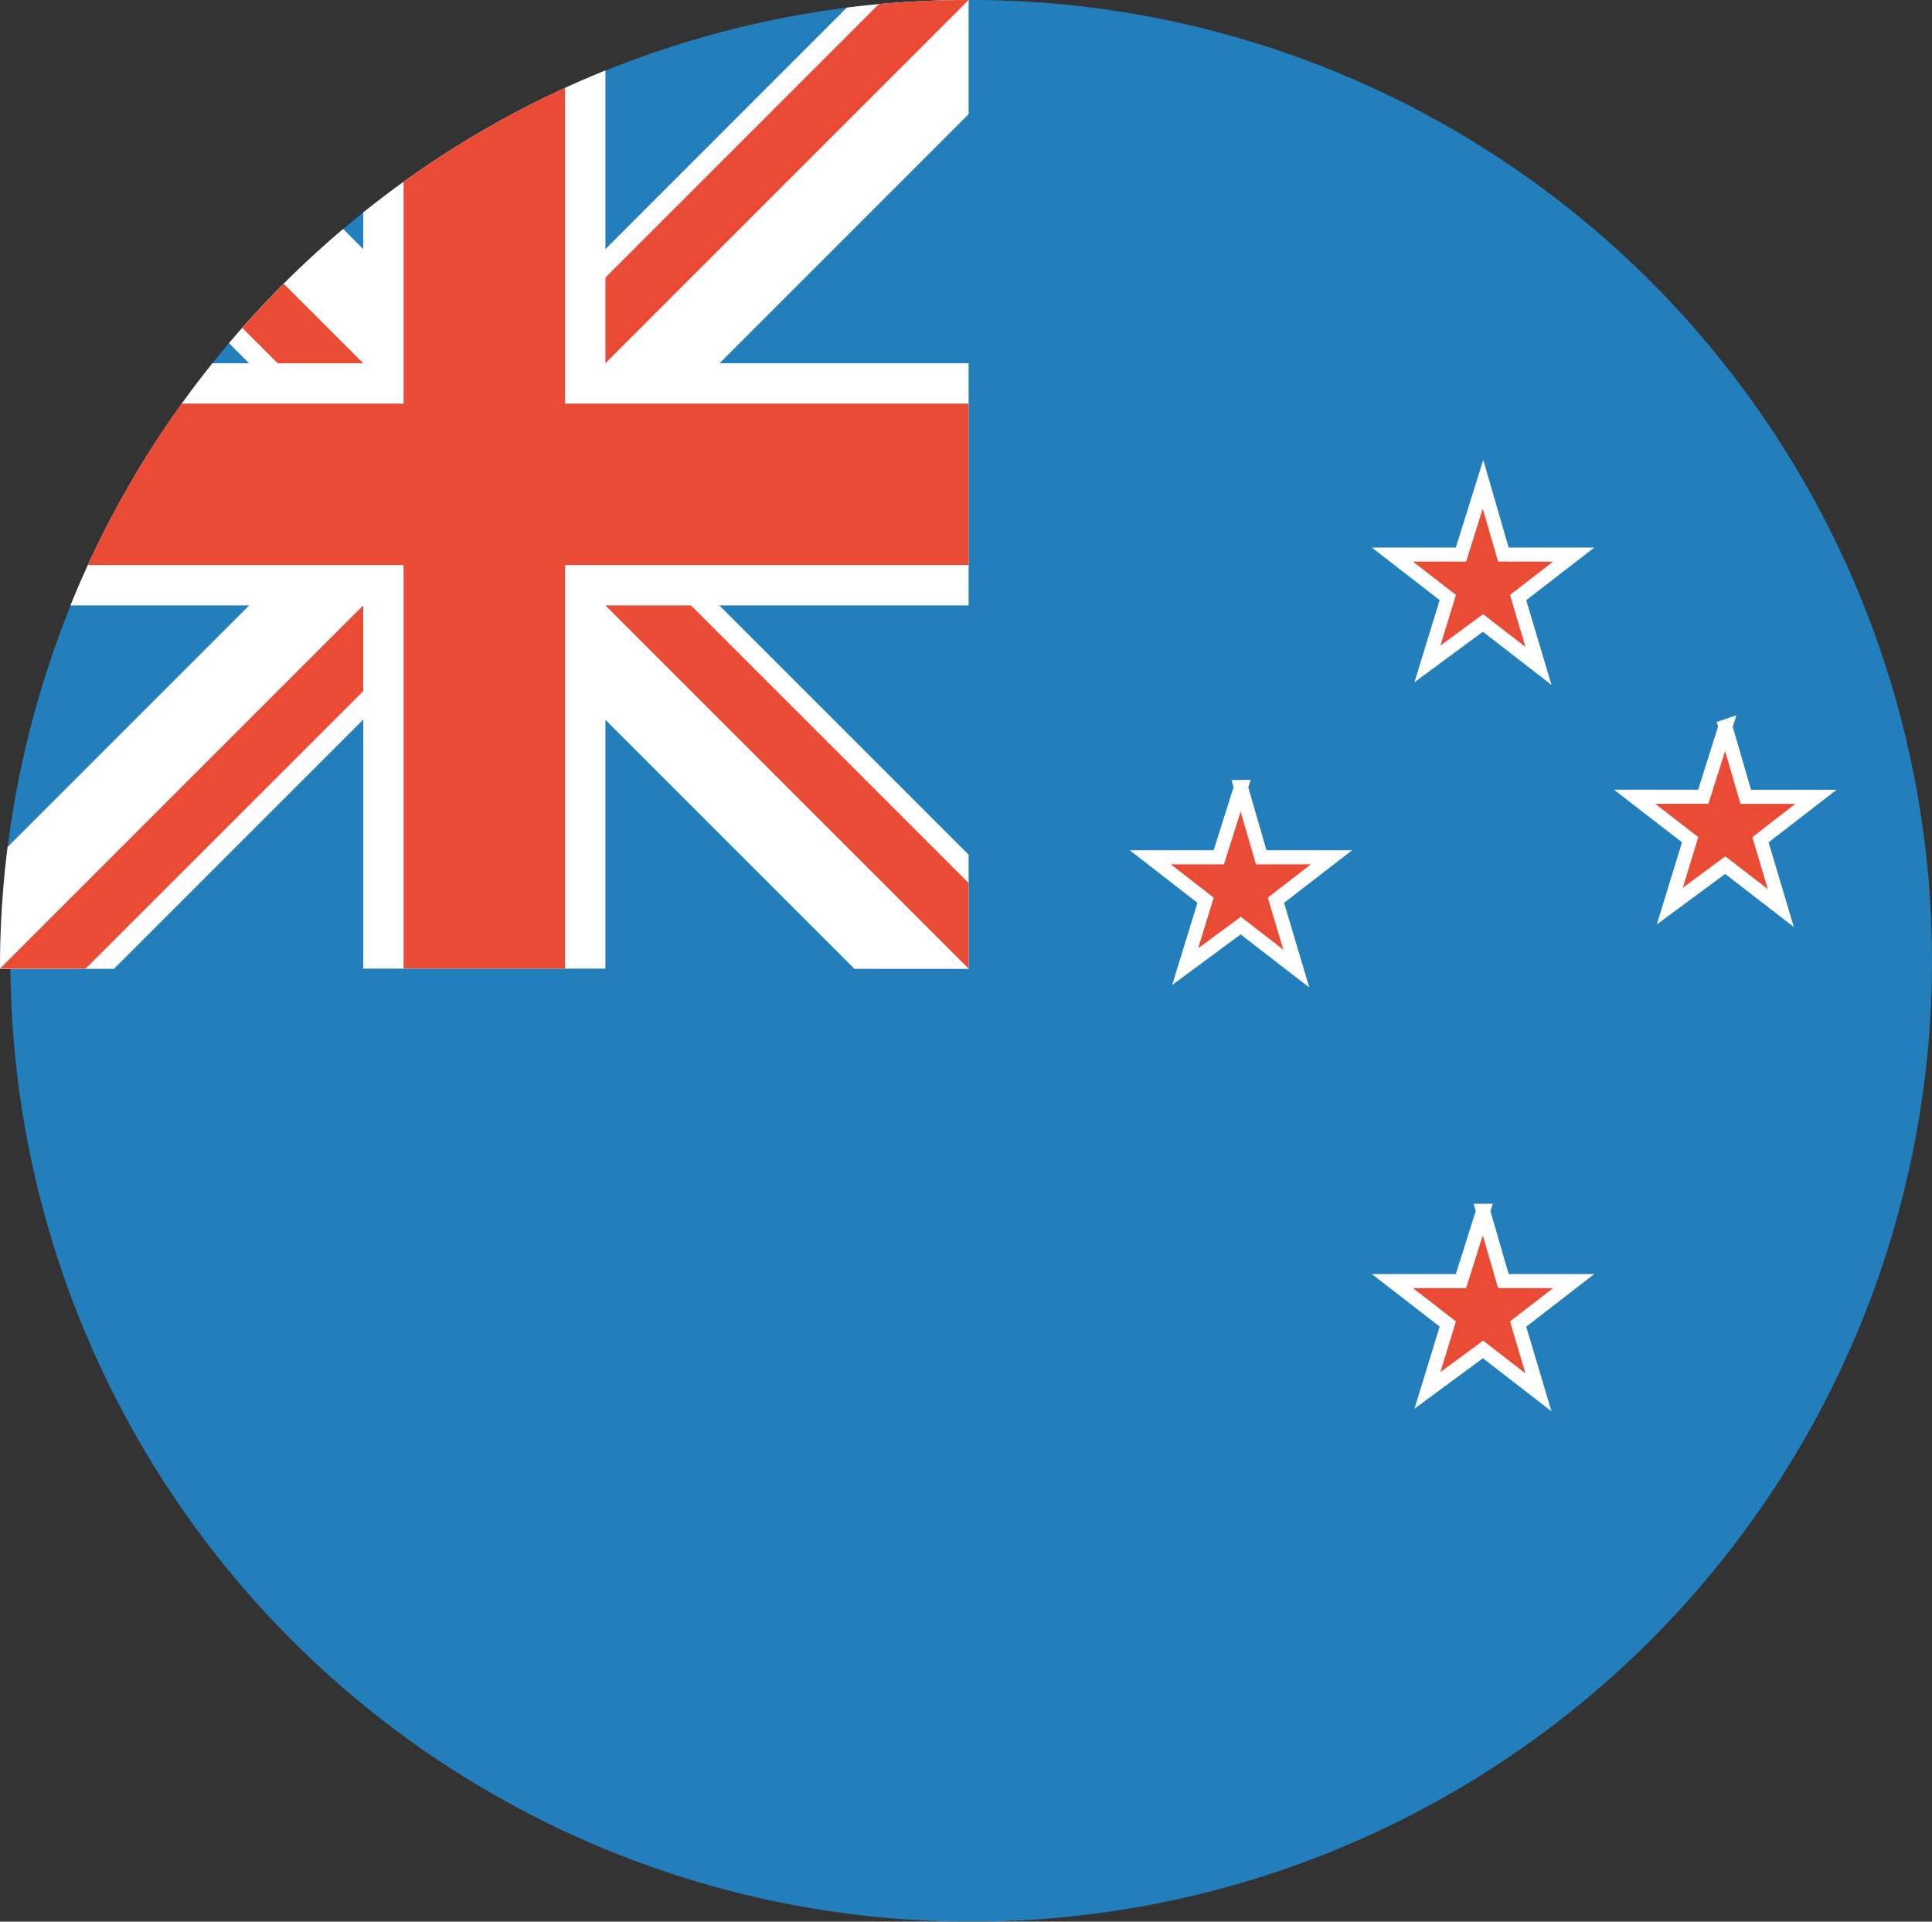
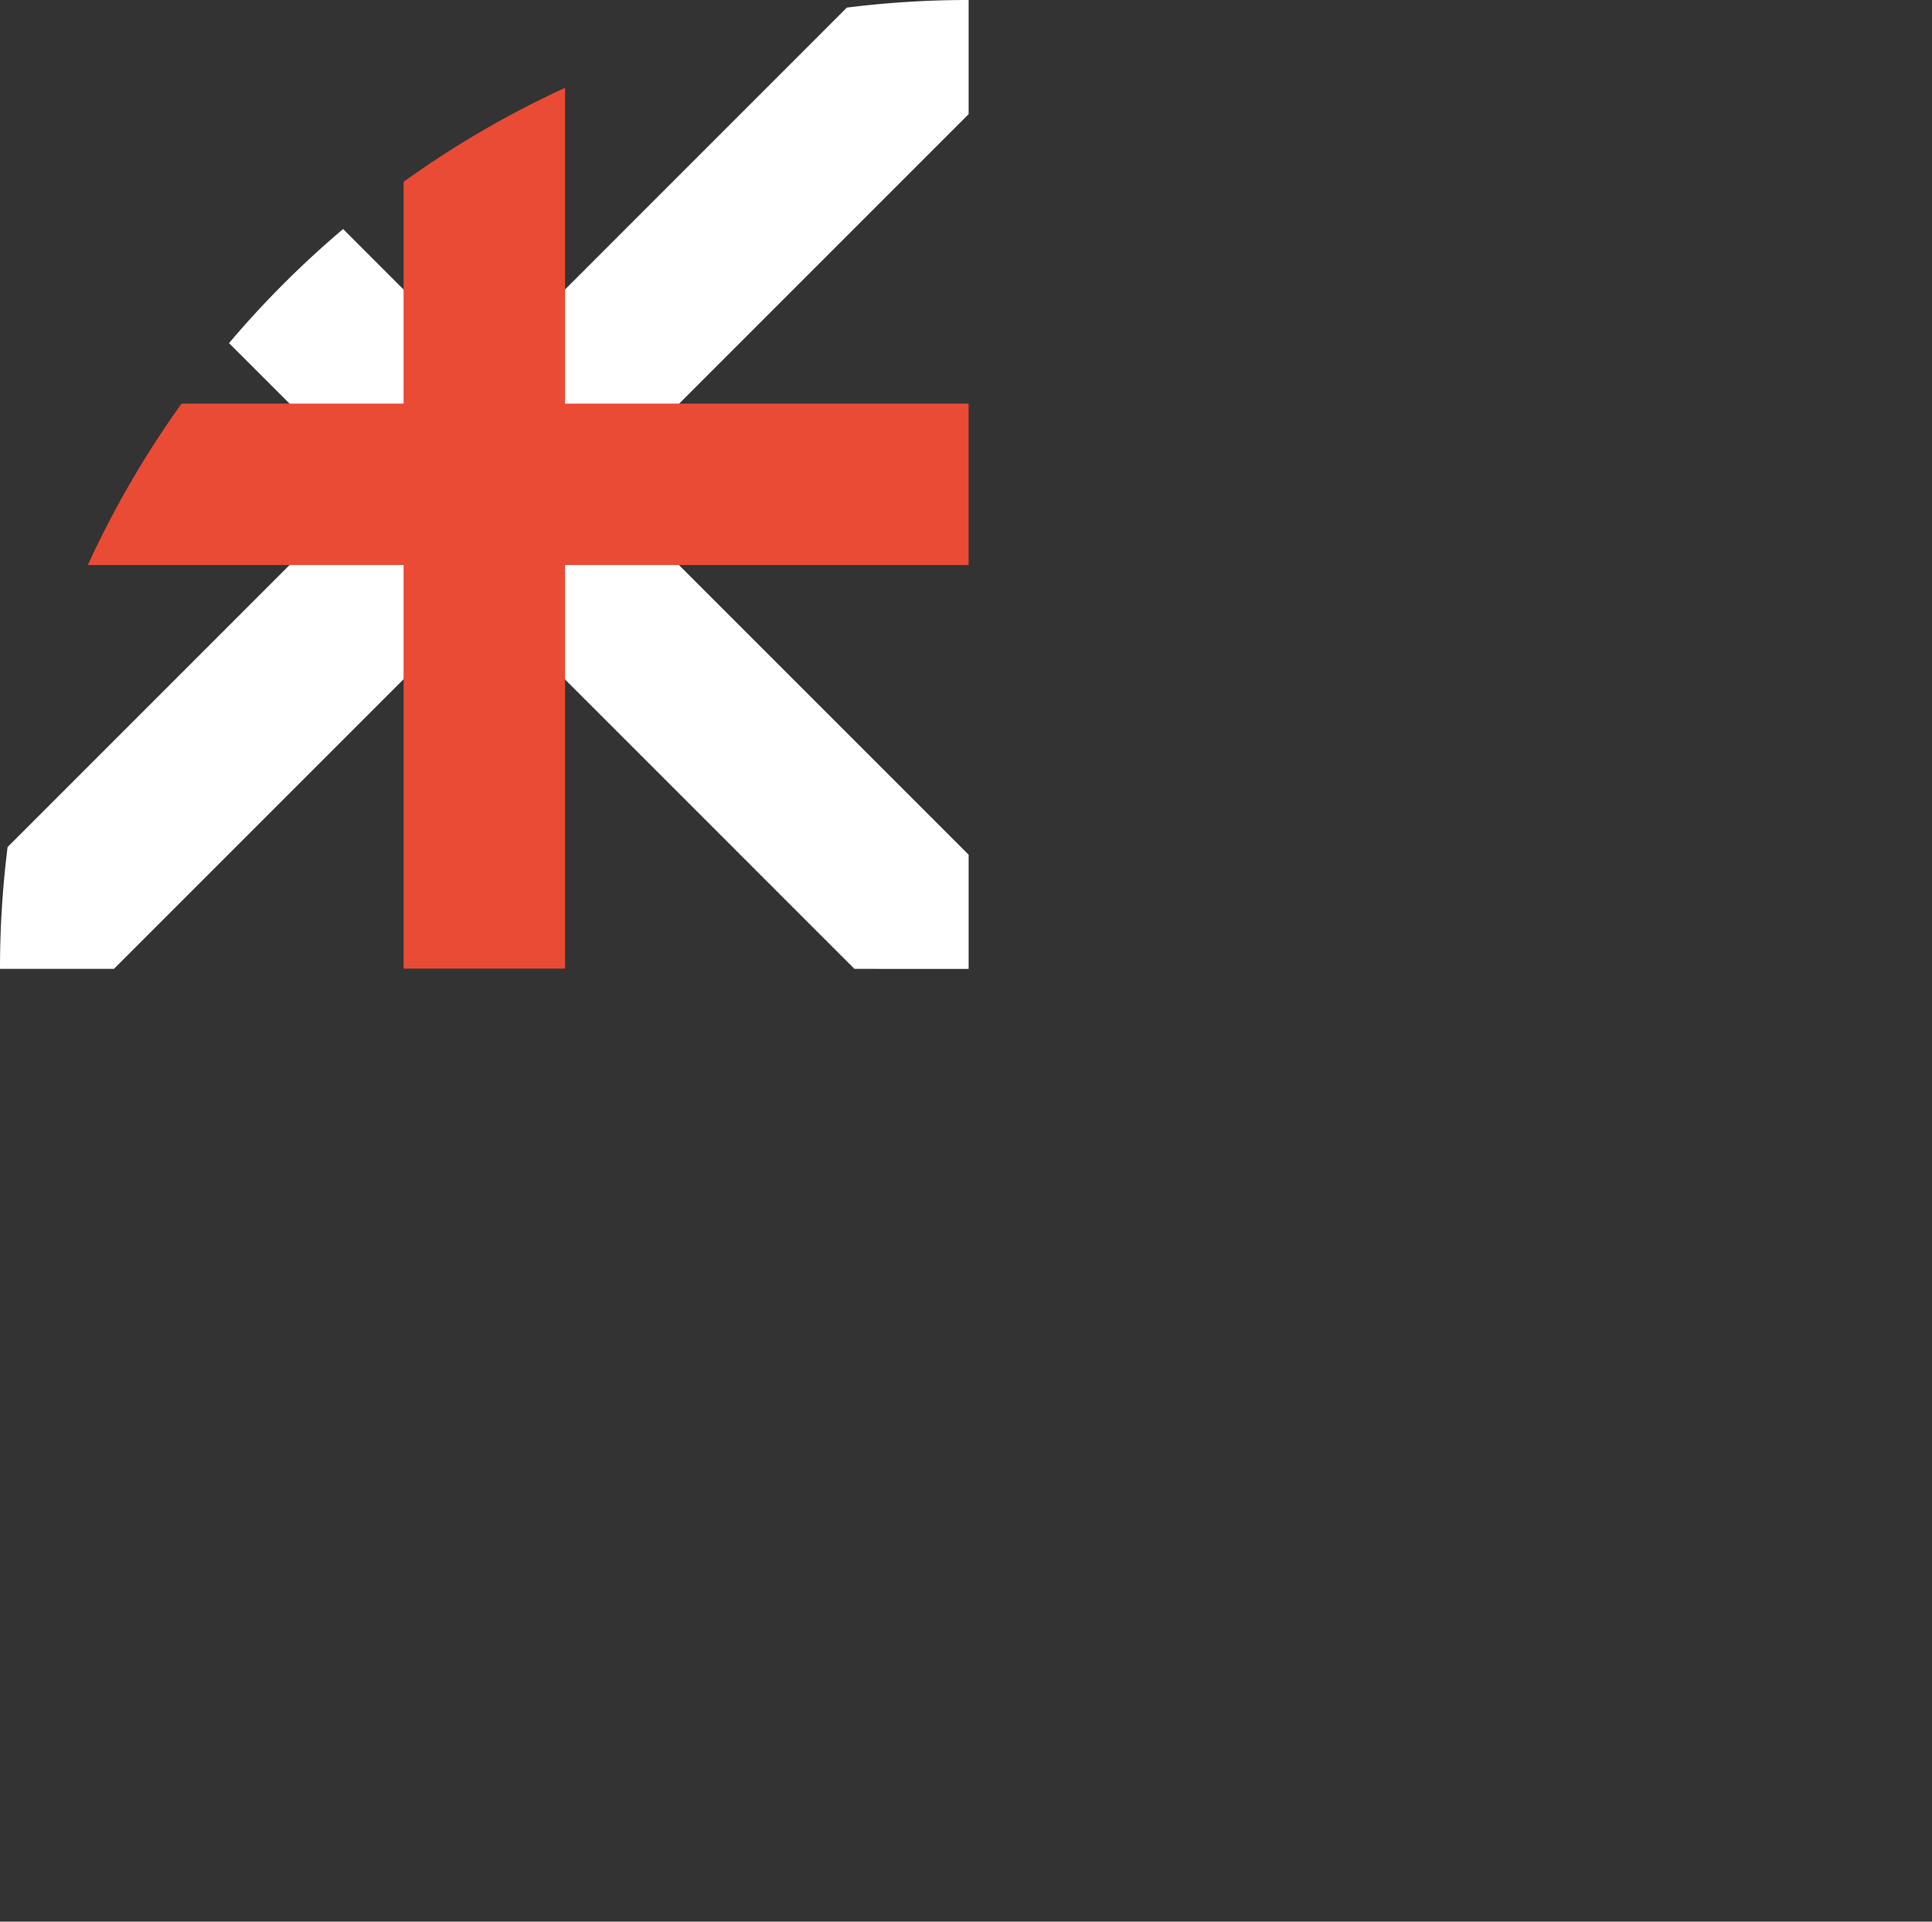
<svg xmlns="http://www.w3.org/2000/svg" width="41.222" height="41" viewBox="0 0 41.222 41">
  <rect x="0" y="0" width="41.222" height="41" fill="#333333" stroke="none" />
  <g id="circle" style="isolation: isolate">
    <g id="NZL--New-Zealand" transform="translate(0 0)">
-       <circle id="blue-dark" cx="20.5" cy="20.5" r="20.5" transform="translate(0.222 0)" fill="#227fbb" />
      <g id="UK-corner">
-         <path id="Combined-Shape" d="M20.667,0V20.667H0A20.667,20.667,0,0,1,20.667,0Z" fill="#227fbb" fill-rule="evenodd" />
        <path id="Combined-Shape-2" data-name="Combined-Shape" d="M7.321,4.886,10.333,7.9,18.069.162A20.869,20.869,0,0,1,20.667,0V2.436l-7.9,7.9,7.9,7.9v2.436H18.231l-7.9-7.9-7.9,7.9H0a20.869,20.869,0,0,1,.162-2.6L7.9,10.333,4.886,7.321A20.794,20.794,0,0,1,7.321,4.886Z" fill="#fff" fill-rule="evenodd" />
-         <path id="Combined-Shape-3" data-name="Combined-Shape" d="M18.753.087Q19.7,0,20.667,0L10.942,9.724l-.913-.913ZM6.053,6.053,9.724,9.724l-.913.913L5.168,6.995Q5.6,6.51,6.053,6.053Zm4.889,4.889.913-.913,8.811,8.811v1.827Zm-.3.913L1.827,20.667H0l9.724-9.724Z" transform="translate(0 0)" fill="#e94b35" fill-rule="evenodd" />
-         <path id="Combined-Shape-4" data-name="Combined-Shape" d="M13.159,1.745V7.992h7.75v5.167h-7.75v7.75H7.992v-7.75H1.745A20.649,20.649,0,0,1,4.775,7.992H7.992V4.775A20.649,20.649,0,0,1,13.159,1.745Z" transform="translate(-0.242 -0.242)" fill="#fff" fill-rule="evenodd" />
        <path id="Combined-Shape-5" data-name="Combined-Shape" d="M12.358,2.176V8.913h8.611v3.444H12.358v8.611H8.913V12.358H2.176a20.647,20.647,0,0,1,2-3.444H8.913V4.181A20.647,20.647,0,0,1,12.358,2.176Z" transform="translate(-0.302 -0.302)" fill="#e94b35" fill-rule="evenodd" />
      </g>
-       <path id="star" d="M40.771,17.167l.435,1.5h1.5l-1.186.917.435,1.458-1.186-.917L39.585,21l.435-1.417-1.186-.917H40.3l.474-1.5ZM35.6,27.5l.435,1.5h1.5l-1.186.917.435,1.458L35.6,30.458l-1.186.875.435-1.417L33.667,29H35.13l.474-1.5Zm0-15.5.435,1.5h1.5l-1.186.917.435,1.458L35.6,14.958l-1.186.875.435-1.417L33.667,13.5H35.13L35.6,12Zm-5.167,6.458.435,1.5h1.5l-1.186.917.435,1.458-1.186-.917-1.186.875.435-1.417L28.5,19.958h1.463l.474-1.5Z" transform="translate(-3.958 -1.667)" fill="#e94b35" stroke="#fff" stroke-width="0.3" fill-rule="evenodd" />
    </g>
  </g>
</svg>